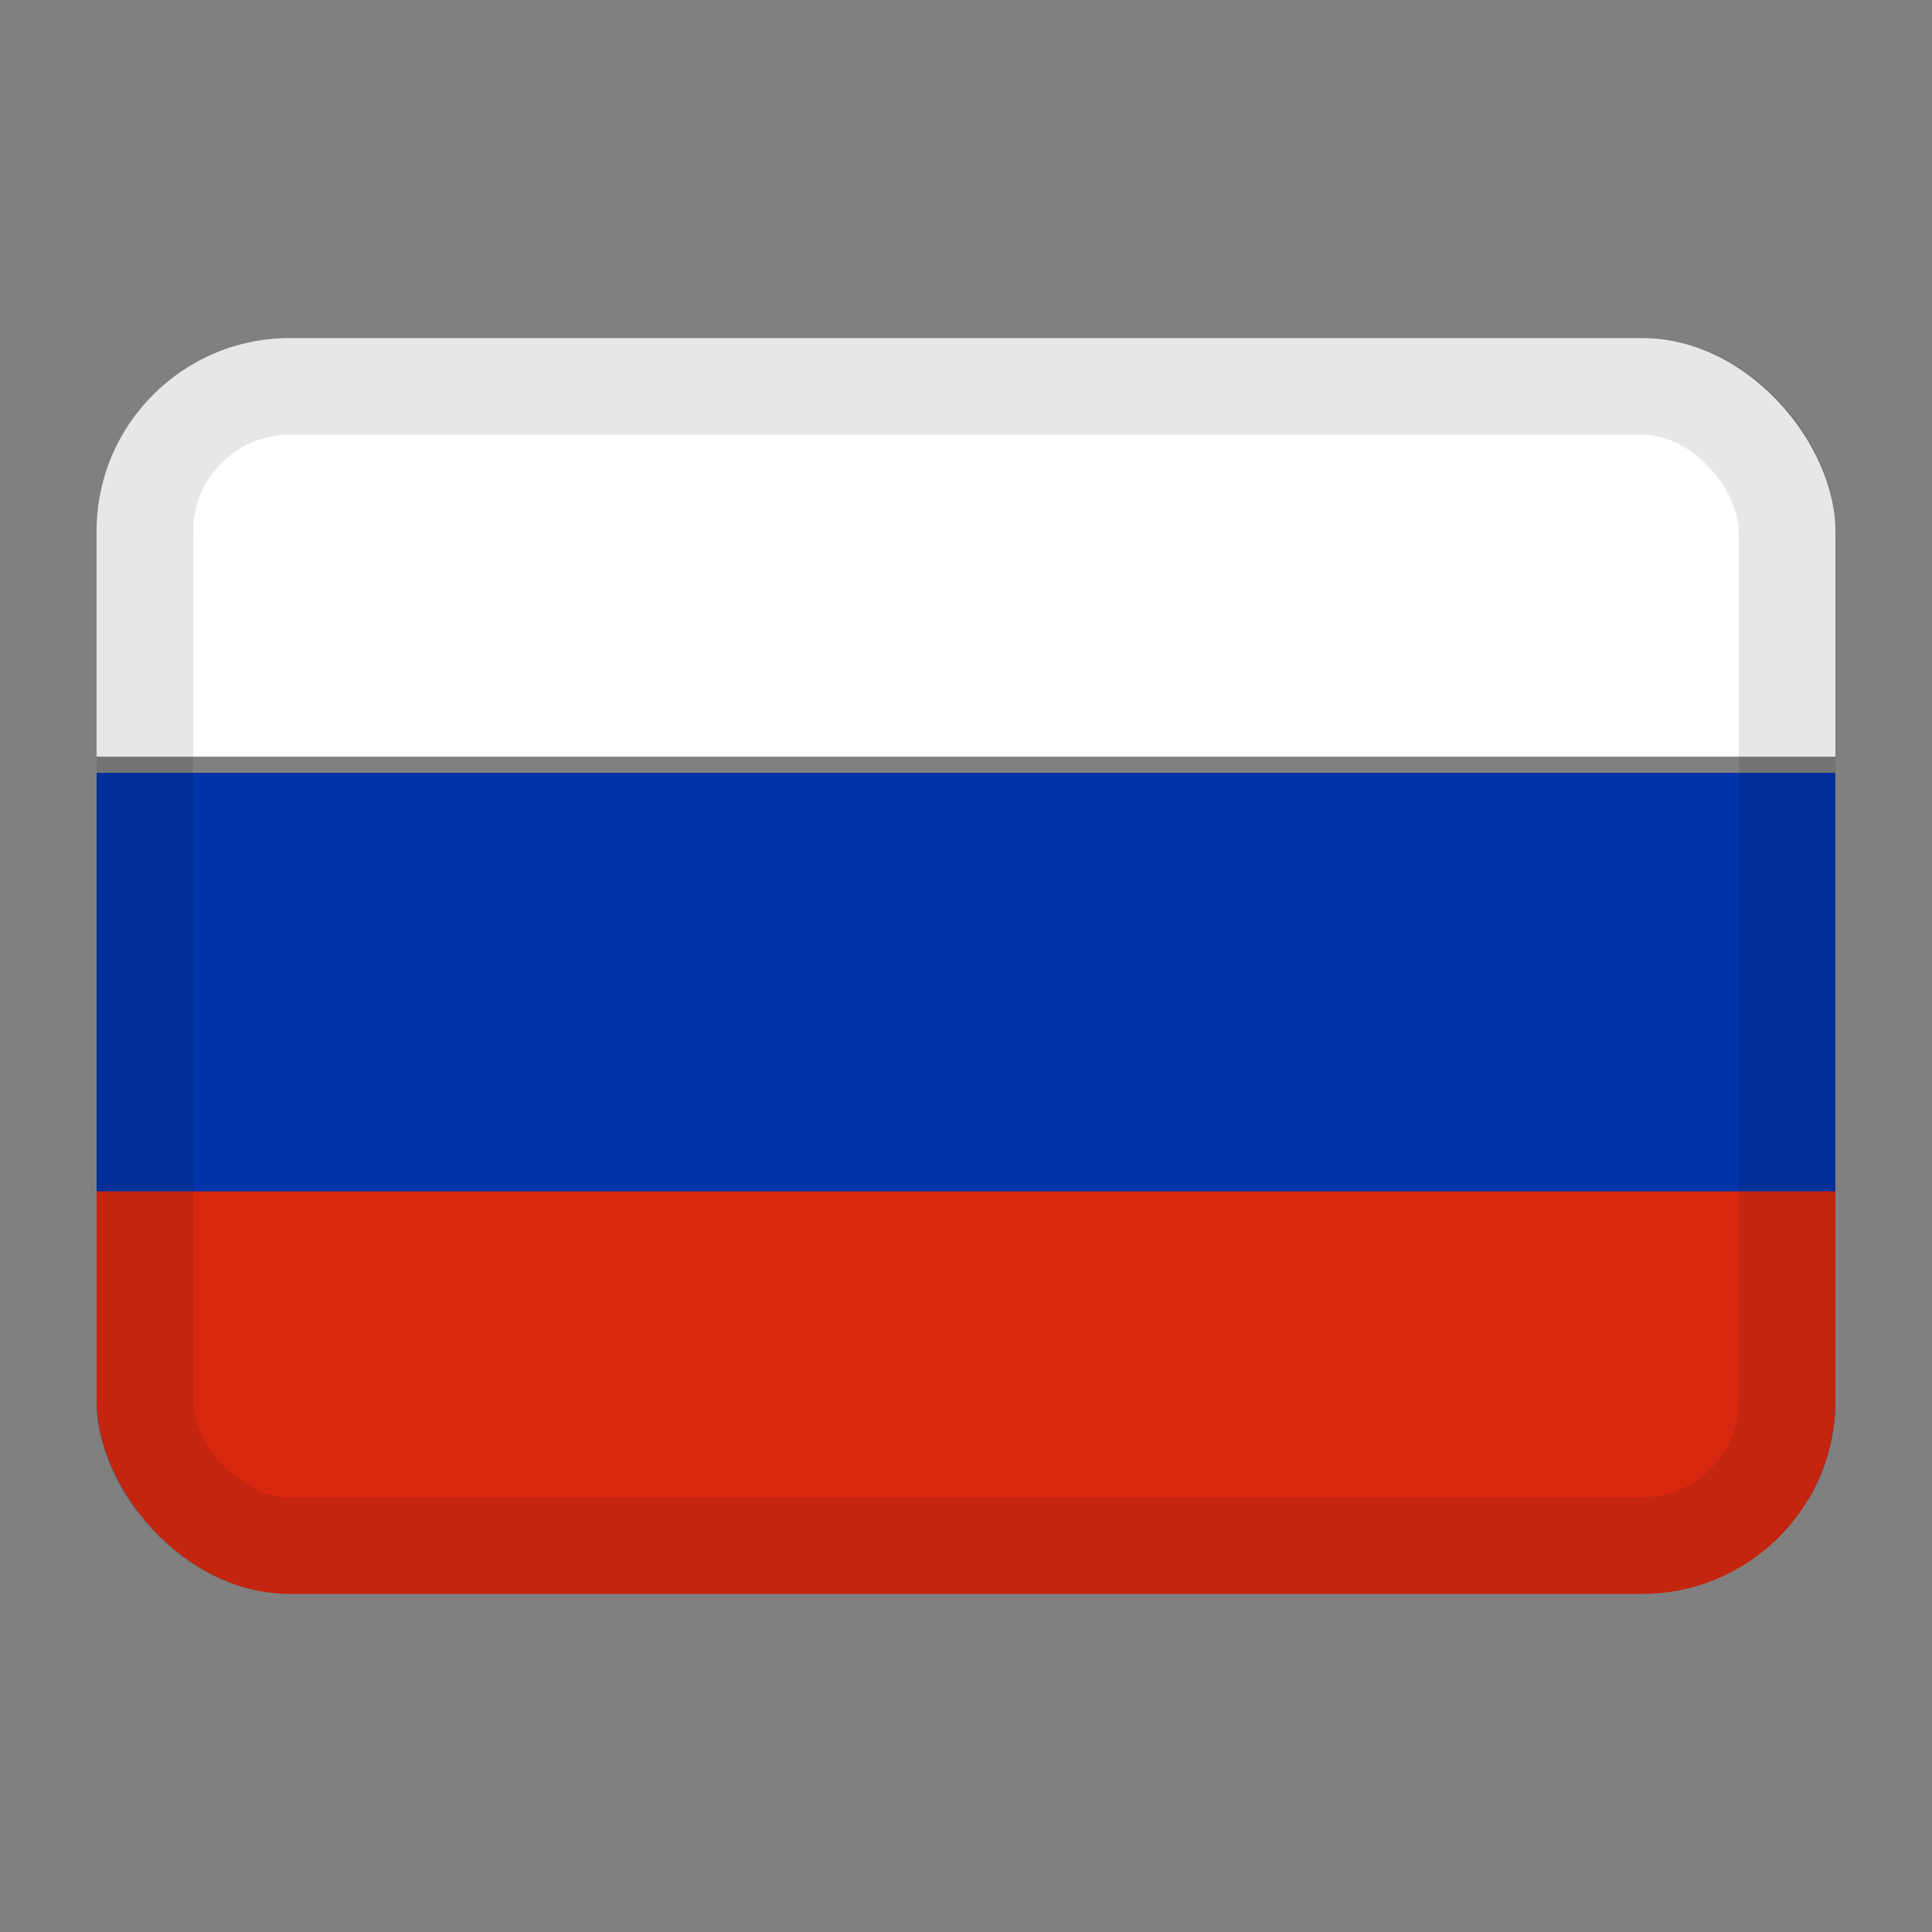
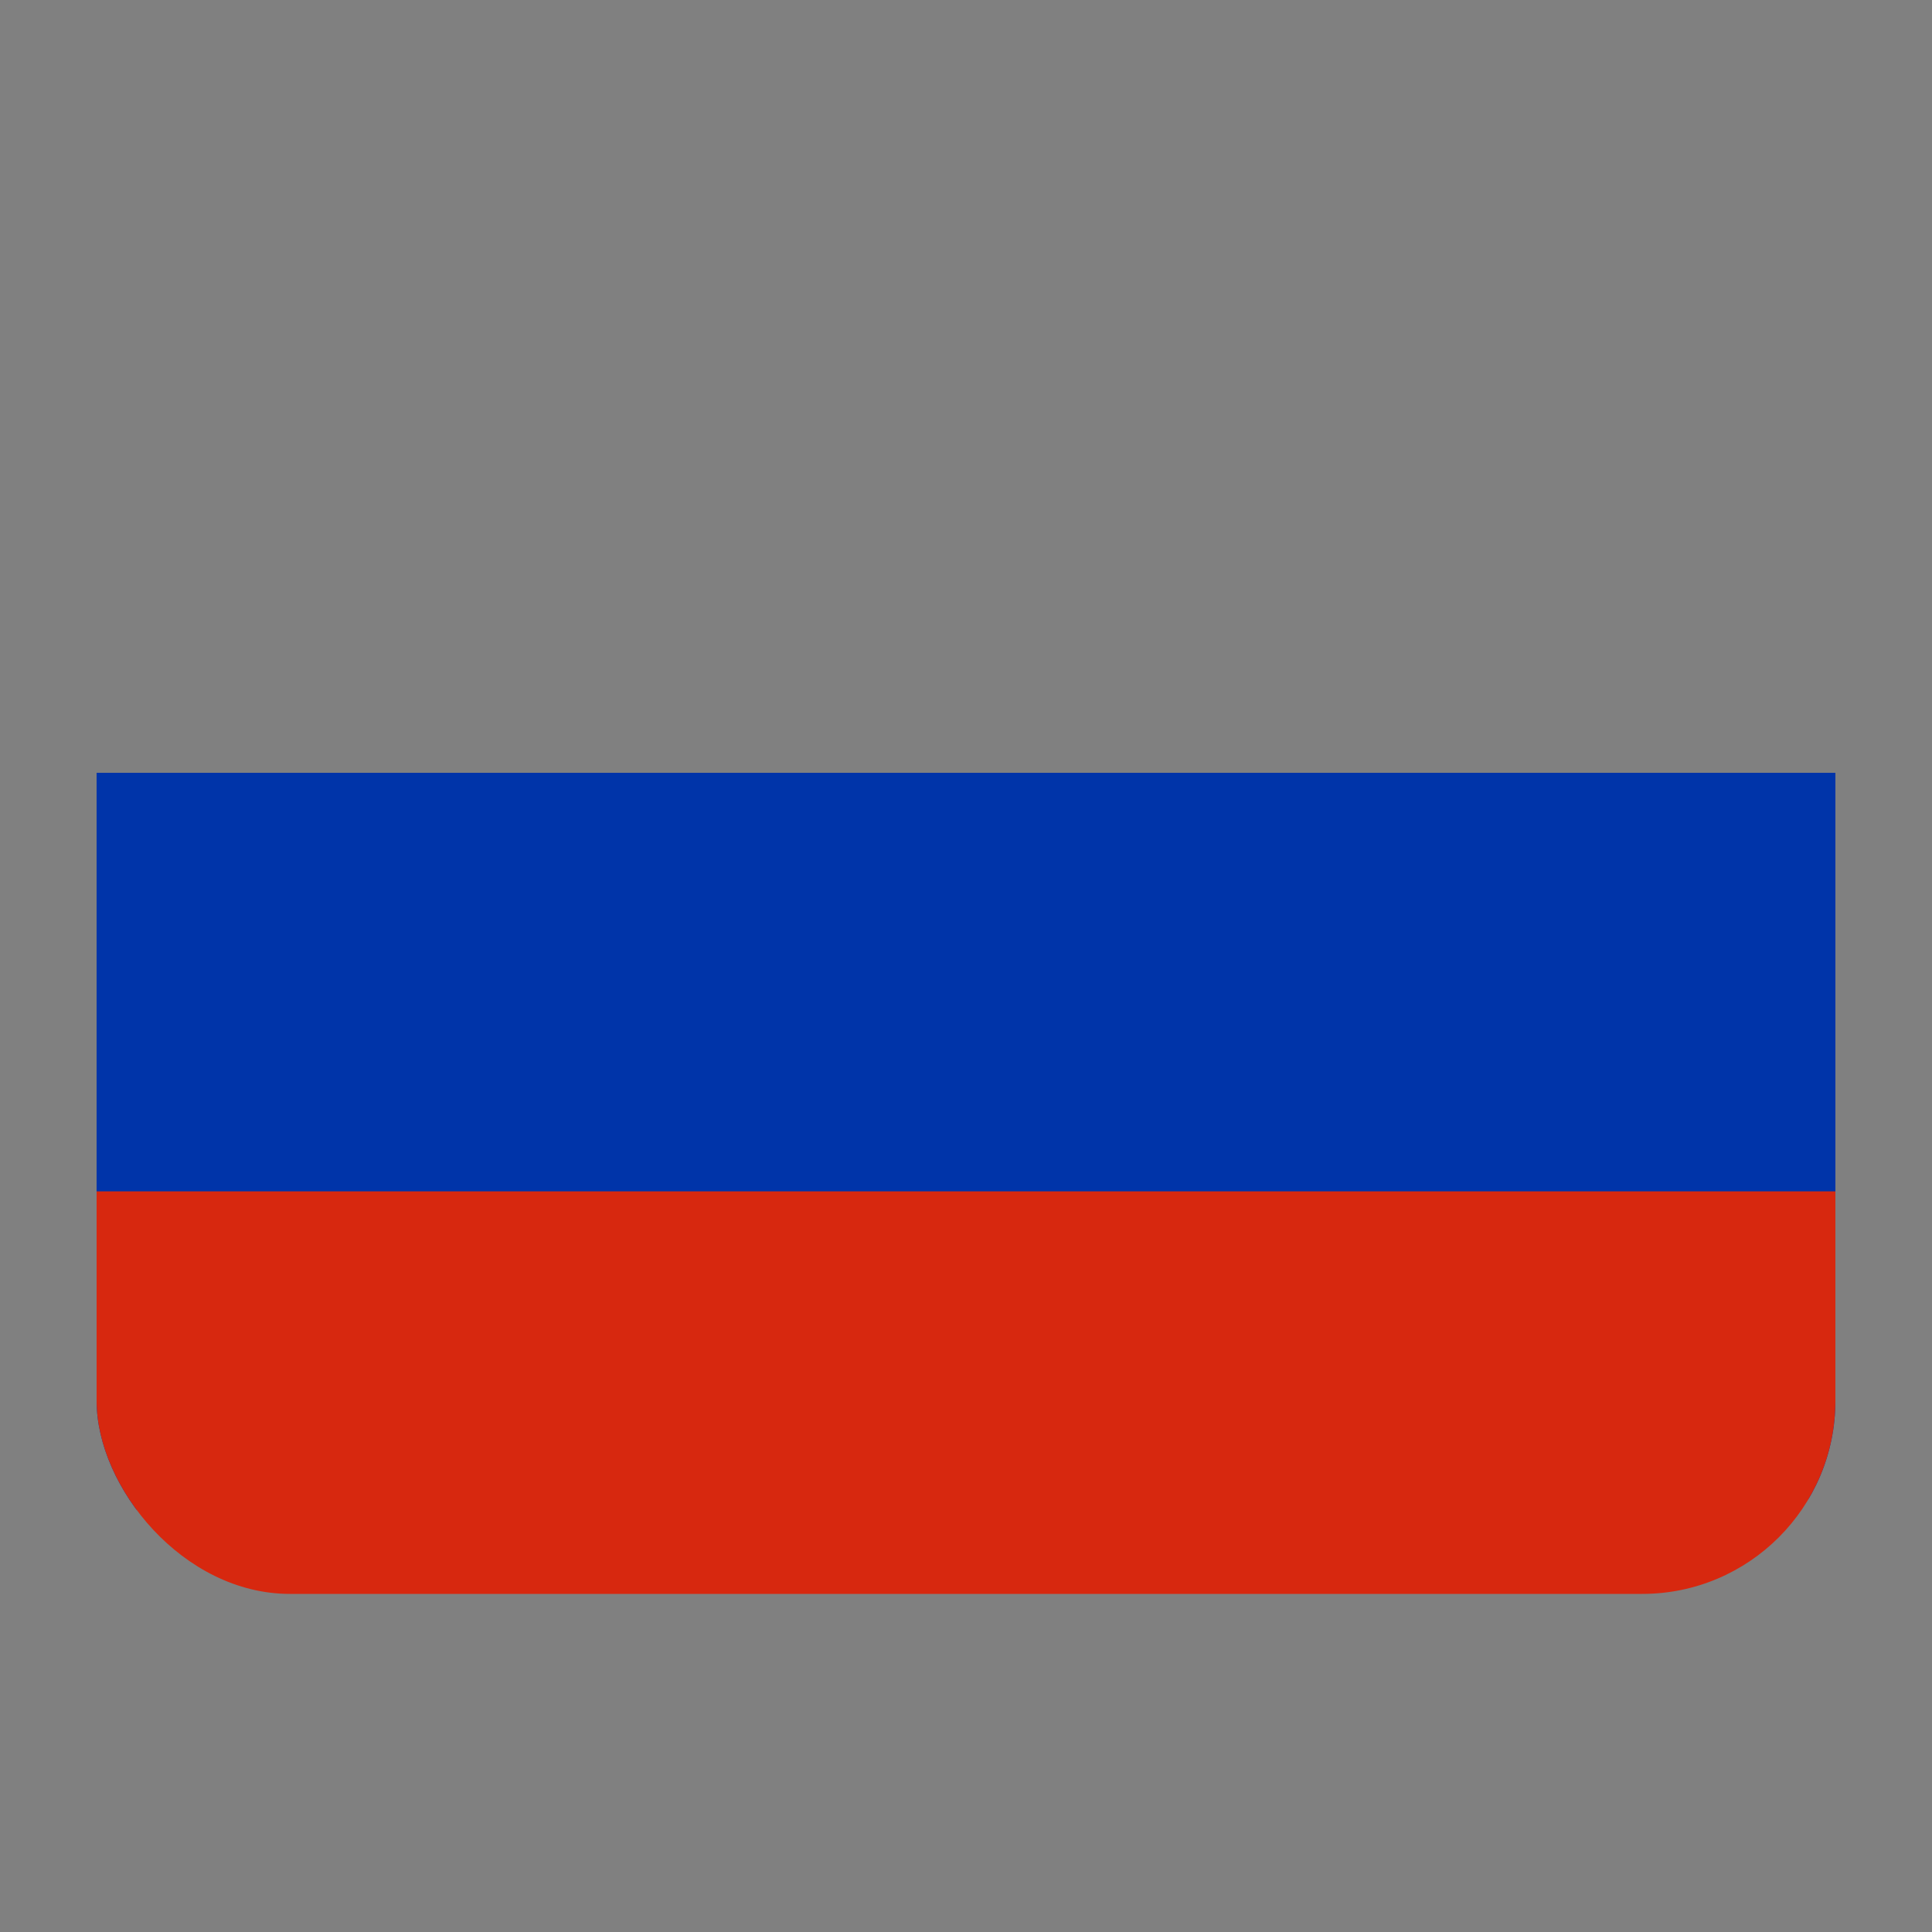
<svg xmlns="http://www.w3.org/2000/svg" width="20" height="20" viewBox="0 0 20 20" fill="none">
  <rect x="0" y="0" width="20" height="20" fill="#808080" stroke="none" />
  <g clip-path="url(#clip0_3846_158)">
    <path d="M17.286 8H2.714C1.768 8 1 8.478 1 9.067V14.933C1 15.522 1.768 16 2.714 16H17.286C18.233 16 19 15.522 19 14.933V9.067C19 8.478 18.233 8 17.286 8Z" fill="#0034A9" />
    <path fill-rule="evenodd" clip-rule="evenodd" d="M1 12.168H19V16.501H1V12.168Z" fill="#D7280F" />
-     <path fill-rule="evenodd" clip-rule="evenodd" d="M1 3.5H19V7.833H1V3.5Z" fill="white" />
+     <path fill-rule="evenodd" clip-rule="evenodd" d="M1 3.5H19H1V3.5Z" fill="white" />
    <path fill-rule="evenodd" clip-rule="evenodd" d="M1 8H19V12.333H1V8Z" fill="#0034A9" />
  </g>
-   <rect x="1.5" y="4" width="17" height="12" rx="1.5" stroke="#0E0E0E" stroke-opacity="0.1" />
  <defs>
    <clipPath id="clip0_3846_158">
      <rect x="1" y="3.5" width="18" height="13" rx="2" fill="white" />
    </clipPath>
  </defs>
</svg>